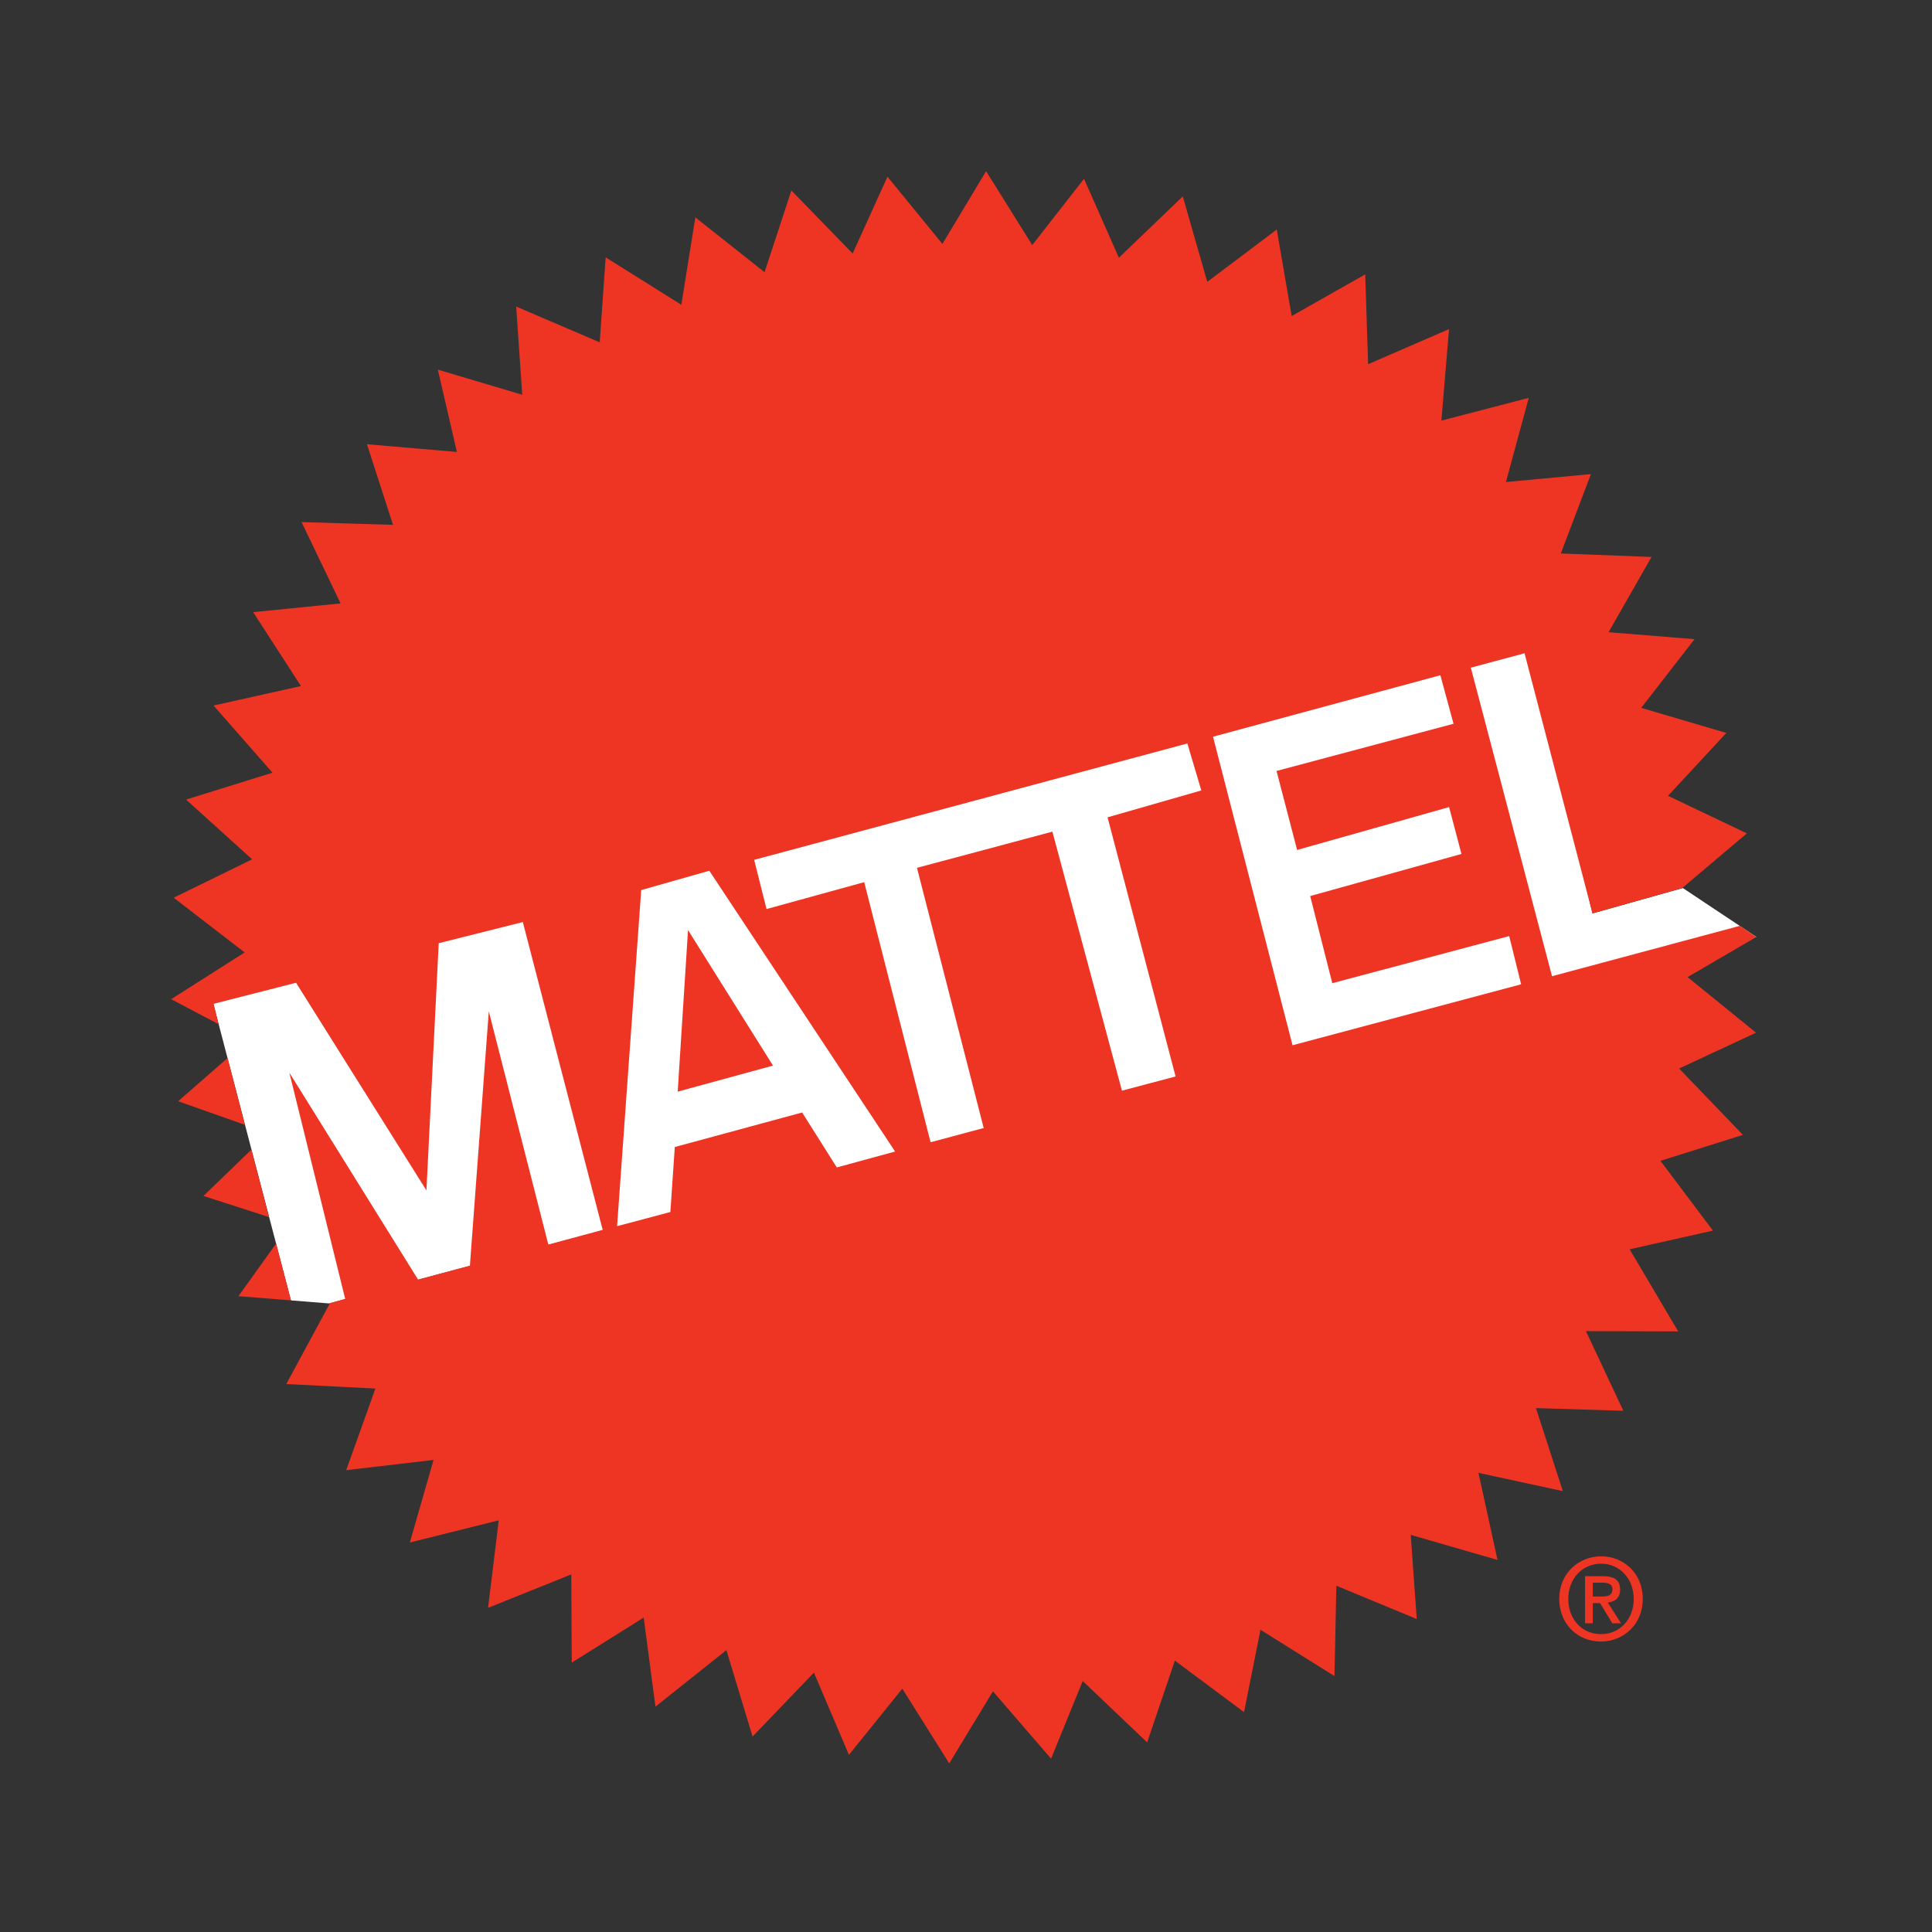
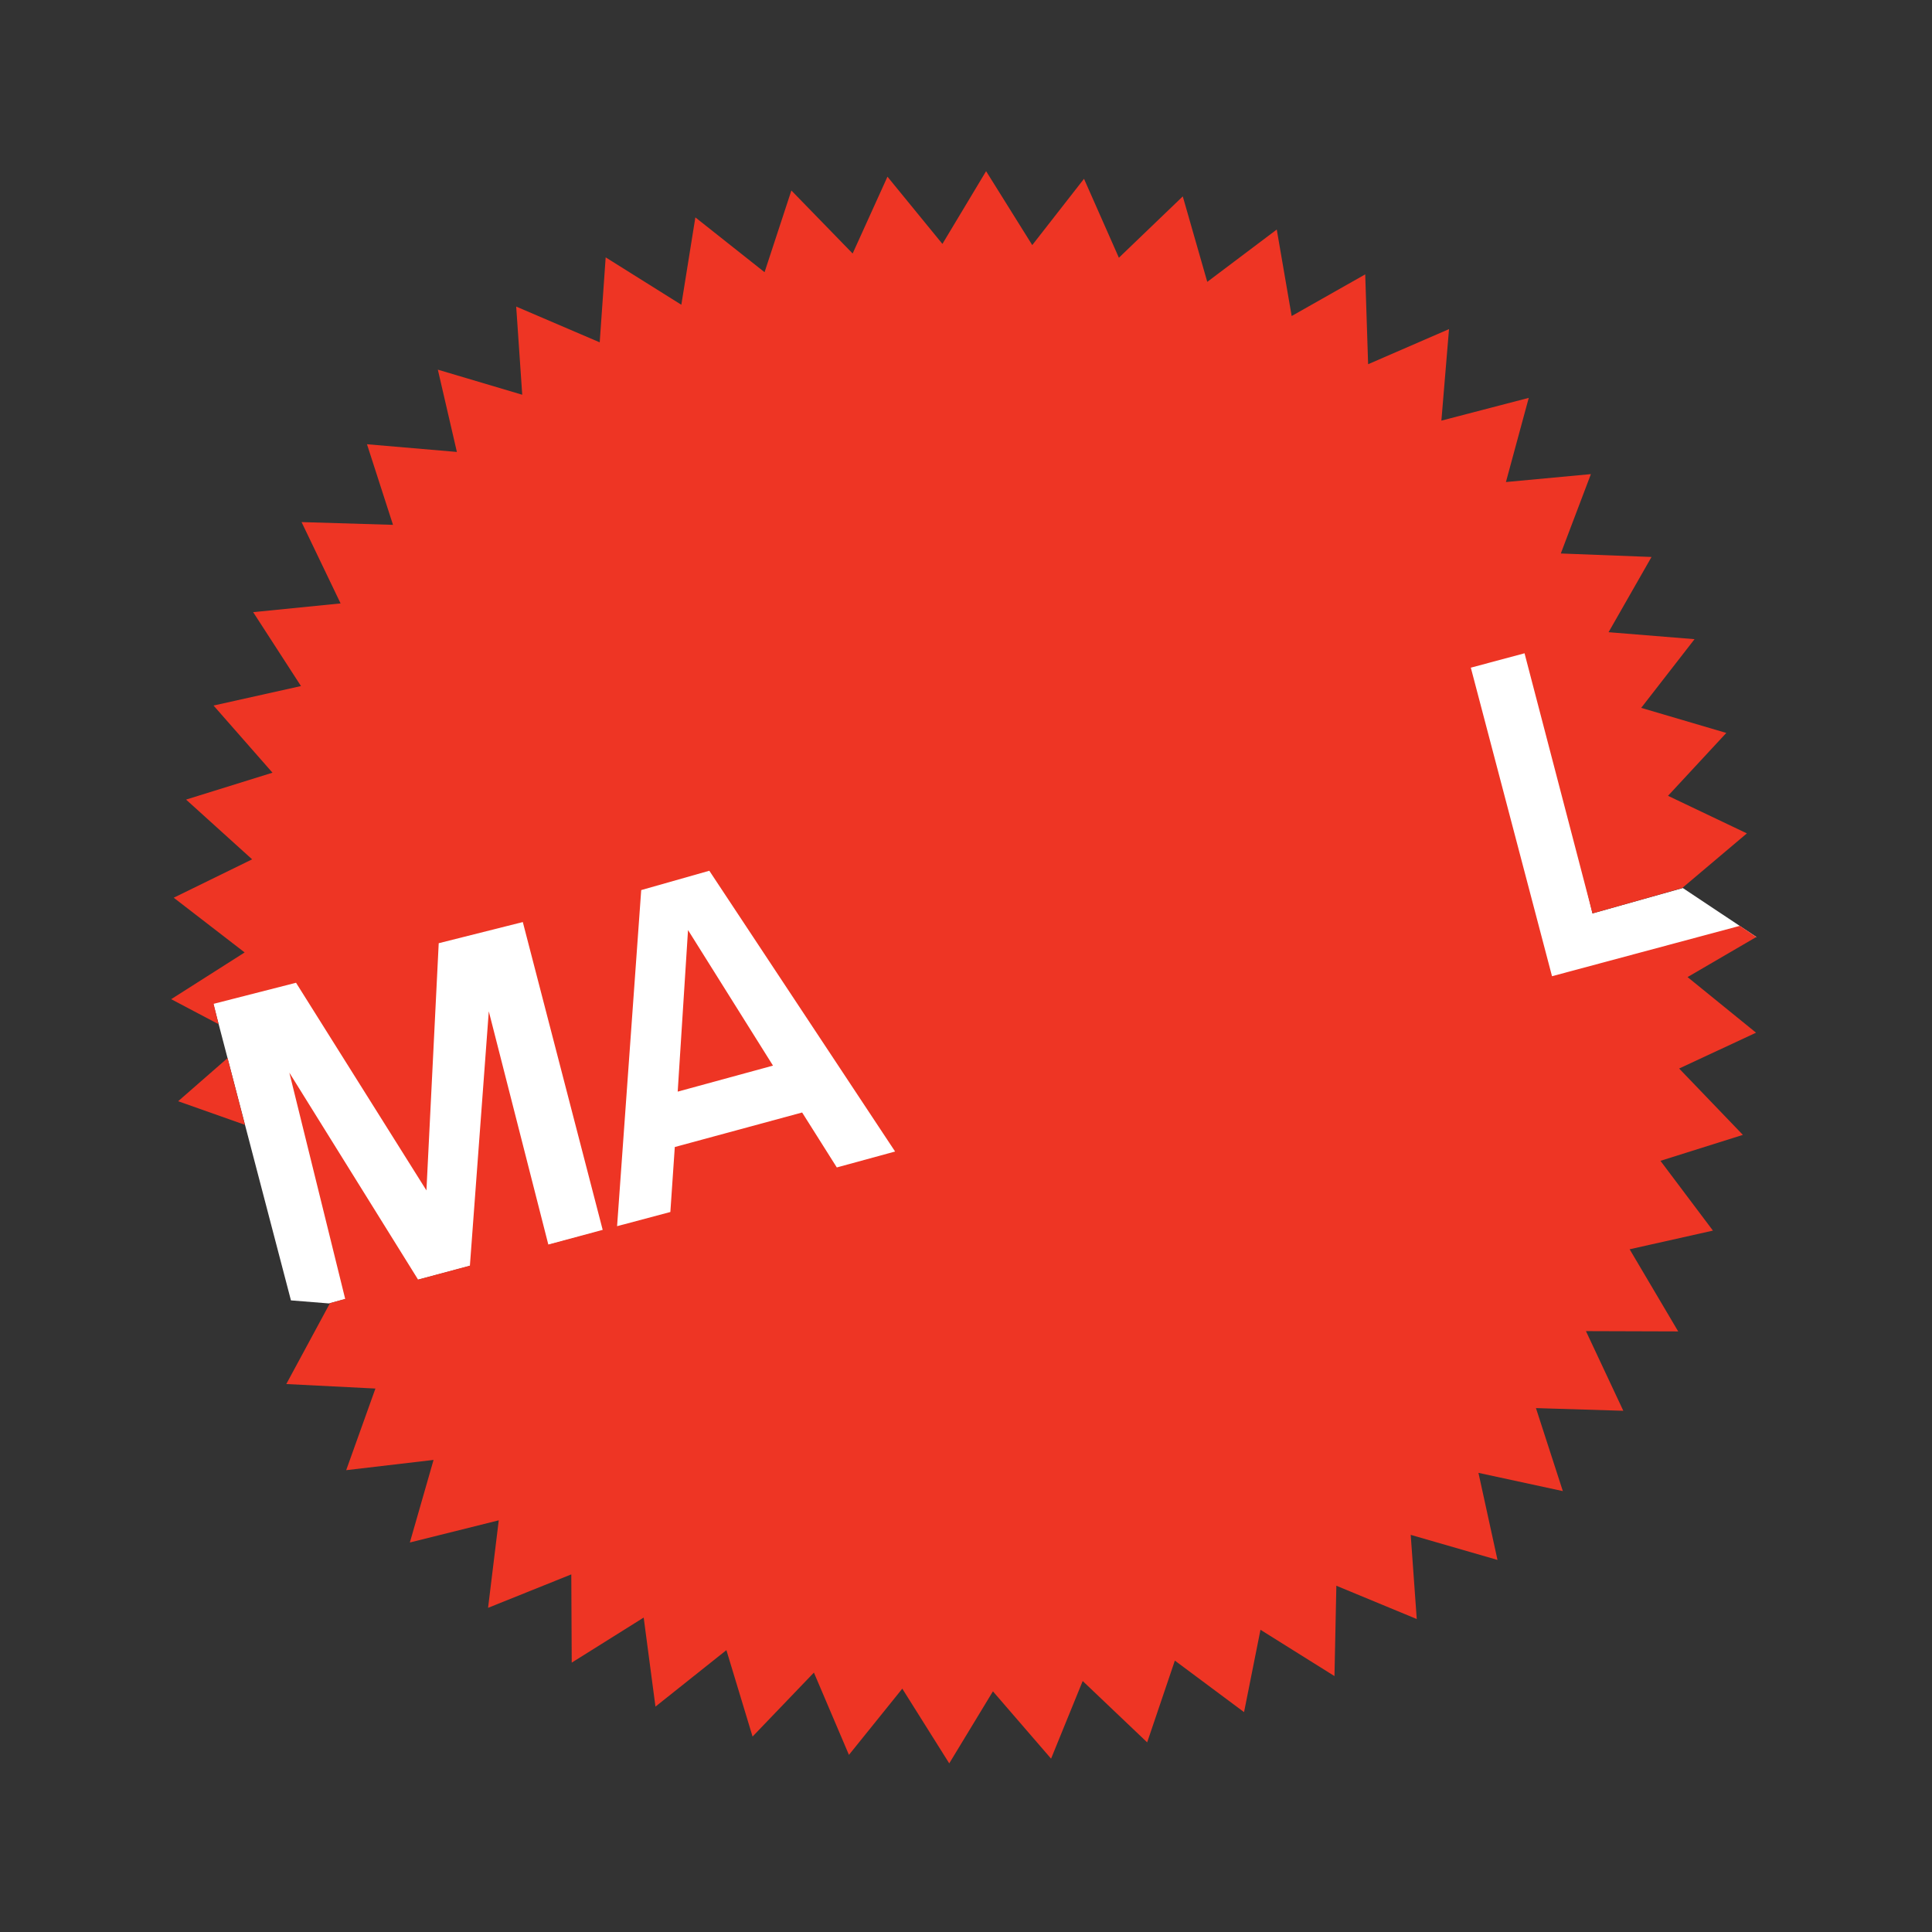
<svg xmlns="http://www.w3.org/2000/svg" version="1.1" width="265.81" height="265.81">
  <rect width="100%" height="100%" fill="#333333" stroke="none" />
  <svg id="SvgjsSvg1019" version="1.1" viewBox="0 0 265.81 265.81">
    <defs>
      <style>
      .st0 {
        fill: #ee3524;
      }

      .st1 {
        fill: #fff;
      }
    </style>
    </defs>
    <polyline class="st1" points="201.28 90.94 212.67 134.91 241.66 128.92 231.53 122.18 219.1 125.67 210.27 88.73 201.28 90.94" />
    <polygon class="st1" points="29.09 137.11 72.63 125.31 83.65 169.09 45.26 179.33 40.03 178.91 29.09 137.11" />
    <g>
-       <path class="st0" d="M220.3,225.85c-3.37,0-5.76-2.51-5.78-5.86,0-3.52,2.67-5.86,5.77-5.87,3.07,0,5.73,2.31,5.73,5.85,0,3.53-2.66,5.86-5.73,5.88M220.29,215.14c-2.54,0-4.52,1.99-4.52,4.85,0,2.65,1.74,4.84,4.52,4.84,2.49,0,4.49-1.98,4.48-4.85,0-2.84-1.99-4.85-4.48-4.84ZM219.14,223.34h-1.06v-6.48h2.45c1.57-.01,2.37.53,2.37,1.85,0,1.18-.72,1.65-1.7,1.77l1.83,2.86h-1.2l-1.69-2.78h-1v2.78ZM220.33,219.65c.79,0,1.51-.08,1.51-1.02,0-.79-.79-.88-1.42-.88h-1.28v1.9h1.19Z" />
      <g>
        <polyline class="st0" points="142.02 33.72 135.67 23.55 129.66 33.56 122.1 24.31 117.31 34.88 108.88 26.21 105.19 37.45 95.67 29.91 93.74 41.93 83.33 35.41 82.51 47.1 71.02 42.18 71.85 54.31 60.24 50.86 62.86 62.18 50.49 61.12 54.07 72.21 41.49 71.83 46.86 83.02 34.83 84.22 41.41 94.39 29.38 97.07 37.49 106.31 25.6 110.01 34.69 118.23 23.9 123.51 33.66 131.04 23.55 137.47 30.07 140.91 29.39 138.11 40.73 135.21 58.67 163.78 60.36 129.77 71.93 126.86 82.92 169.21 75.44 171.23 67.25 139.14 64.65 174.13 57.52 176.05 39.81 147.58 47.49 178.7 45.4 179.29 39.39 190.42 51.65 191.04 47.63 202.27 59.65 200.86 56.39 212.22 68.62 209.17 67.15 221.21 78.6 216.61 78.66 228.75 88.56 222.55 90.18 234.8 99.94 227.03 103.54 238.92 111.98 230.12 116.8 241.44 124.14 232.33 130.6 242.61 136.61 232.7 144.61 241.96 148.96 231.28 157.83 239.72 161.64 228.47 171.16 235.56 173.42 224.23 183.6 230.6 183.86 218.17 194.92 222.75 194.09 211.17 206.03 214.62 203.41 202.64 215.02 205.15 211.32 193.73 223.34 194.1 218.2 183.14 230.89 183.18 224.21 171.88 235.67 169.31 228.45 159.71 239.79 156.14 231.02 147.01 241.6 142.08 232.18 134.43 241.63 128.92 239.37 127.38 213.53 134.31 202.36 91.86 209.75 89.88 219.1 125.67 231.44 122.18 240.34 114.66 229.49 109.49 237.51 100.84 225.8 97.39 233.14 87.94 221.31 86.98 227.22 76.63 214.74 76.15 218.88 65.23 207.19 66.32 210.33 54.74 198.31 57.87 199.36 45.28 188.23 50.11 187.83 37.75 177.71 43.48 175.66 31.58 166.1 38.78 162.73 27.02 153.94 35.46 149.14 24.6 142.02 33.72" />
        <polyline class="st1" points="84.9 168.7 88.22 122.46 97.59 119.8 123.15 158.43 115.13 160.62 110.36 153.06 92.84 157.81 92.23 166.75 84.9 168.7" />
        <polyline class="st0" points="93.24 150.19 94.66 127.96 106.35 146.61 93.24 150.19" />
-         <polyline class="st1" points="128.03 157.15 118.9 121.37 105.46 125.07 103.76 118.3 163.36 102.29 165.28 108.75 152.38 112.45 161.74 148.1 154.36 150.06 144.79 114.42 126.16 119.4 135.34 155.2 128.03 157.15" />
-         <polyline class="st1" points="209.28 135.42 177.83 143.81 166.89 101.36 198.17 92.9 199.98 99.58 175.63 106.07 178.46 116.94 199.37 111.04 201.07 117.49 180.26 123.28 183.3 135.27 207.64 128.79 209.28 135.42" />
        <polyline class="st0" points="31.31 145.57 24.51 151.51 33.7 154.76 31.31 145.57" />
-         <polyline class="st0" points="34.59 158.17 27.99 164.54 37.01 167.45 34.59 158.17" />
-         <polygon class="st0" points="37.99 171.09 32.81 178.33 40.03 178.91 37.99 171.09" />
      </g>
    </g>
  </svg>
  <style>@media (prefers-color-scheme: light) { :root { filter: none; } }
@media (prefers-color-scheme: dark) { :root { filter: none; } }
</style>
</svg>